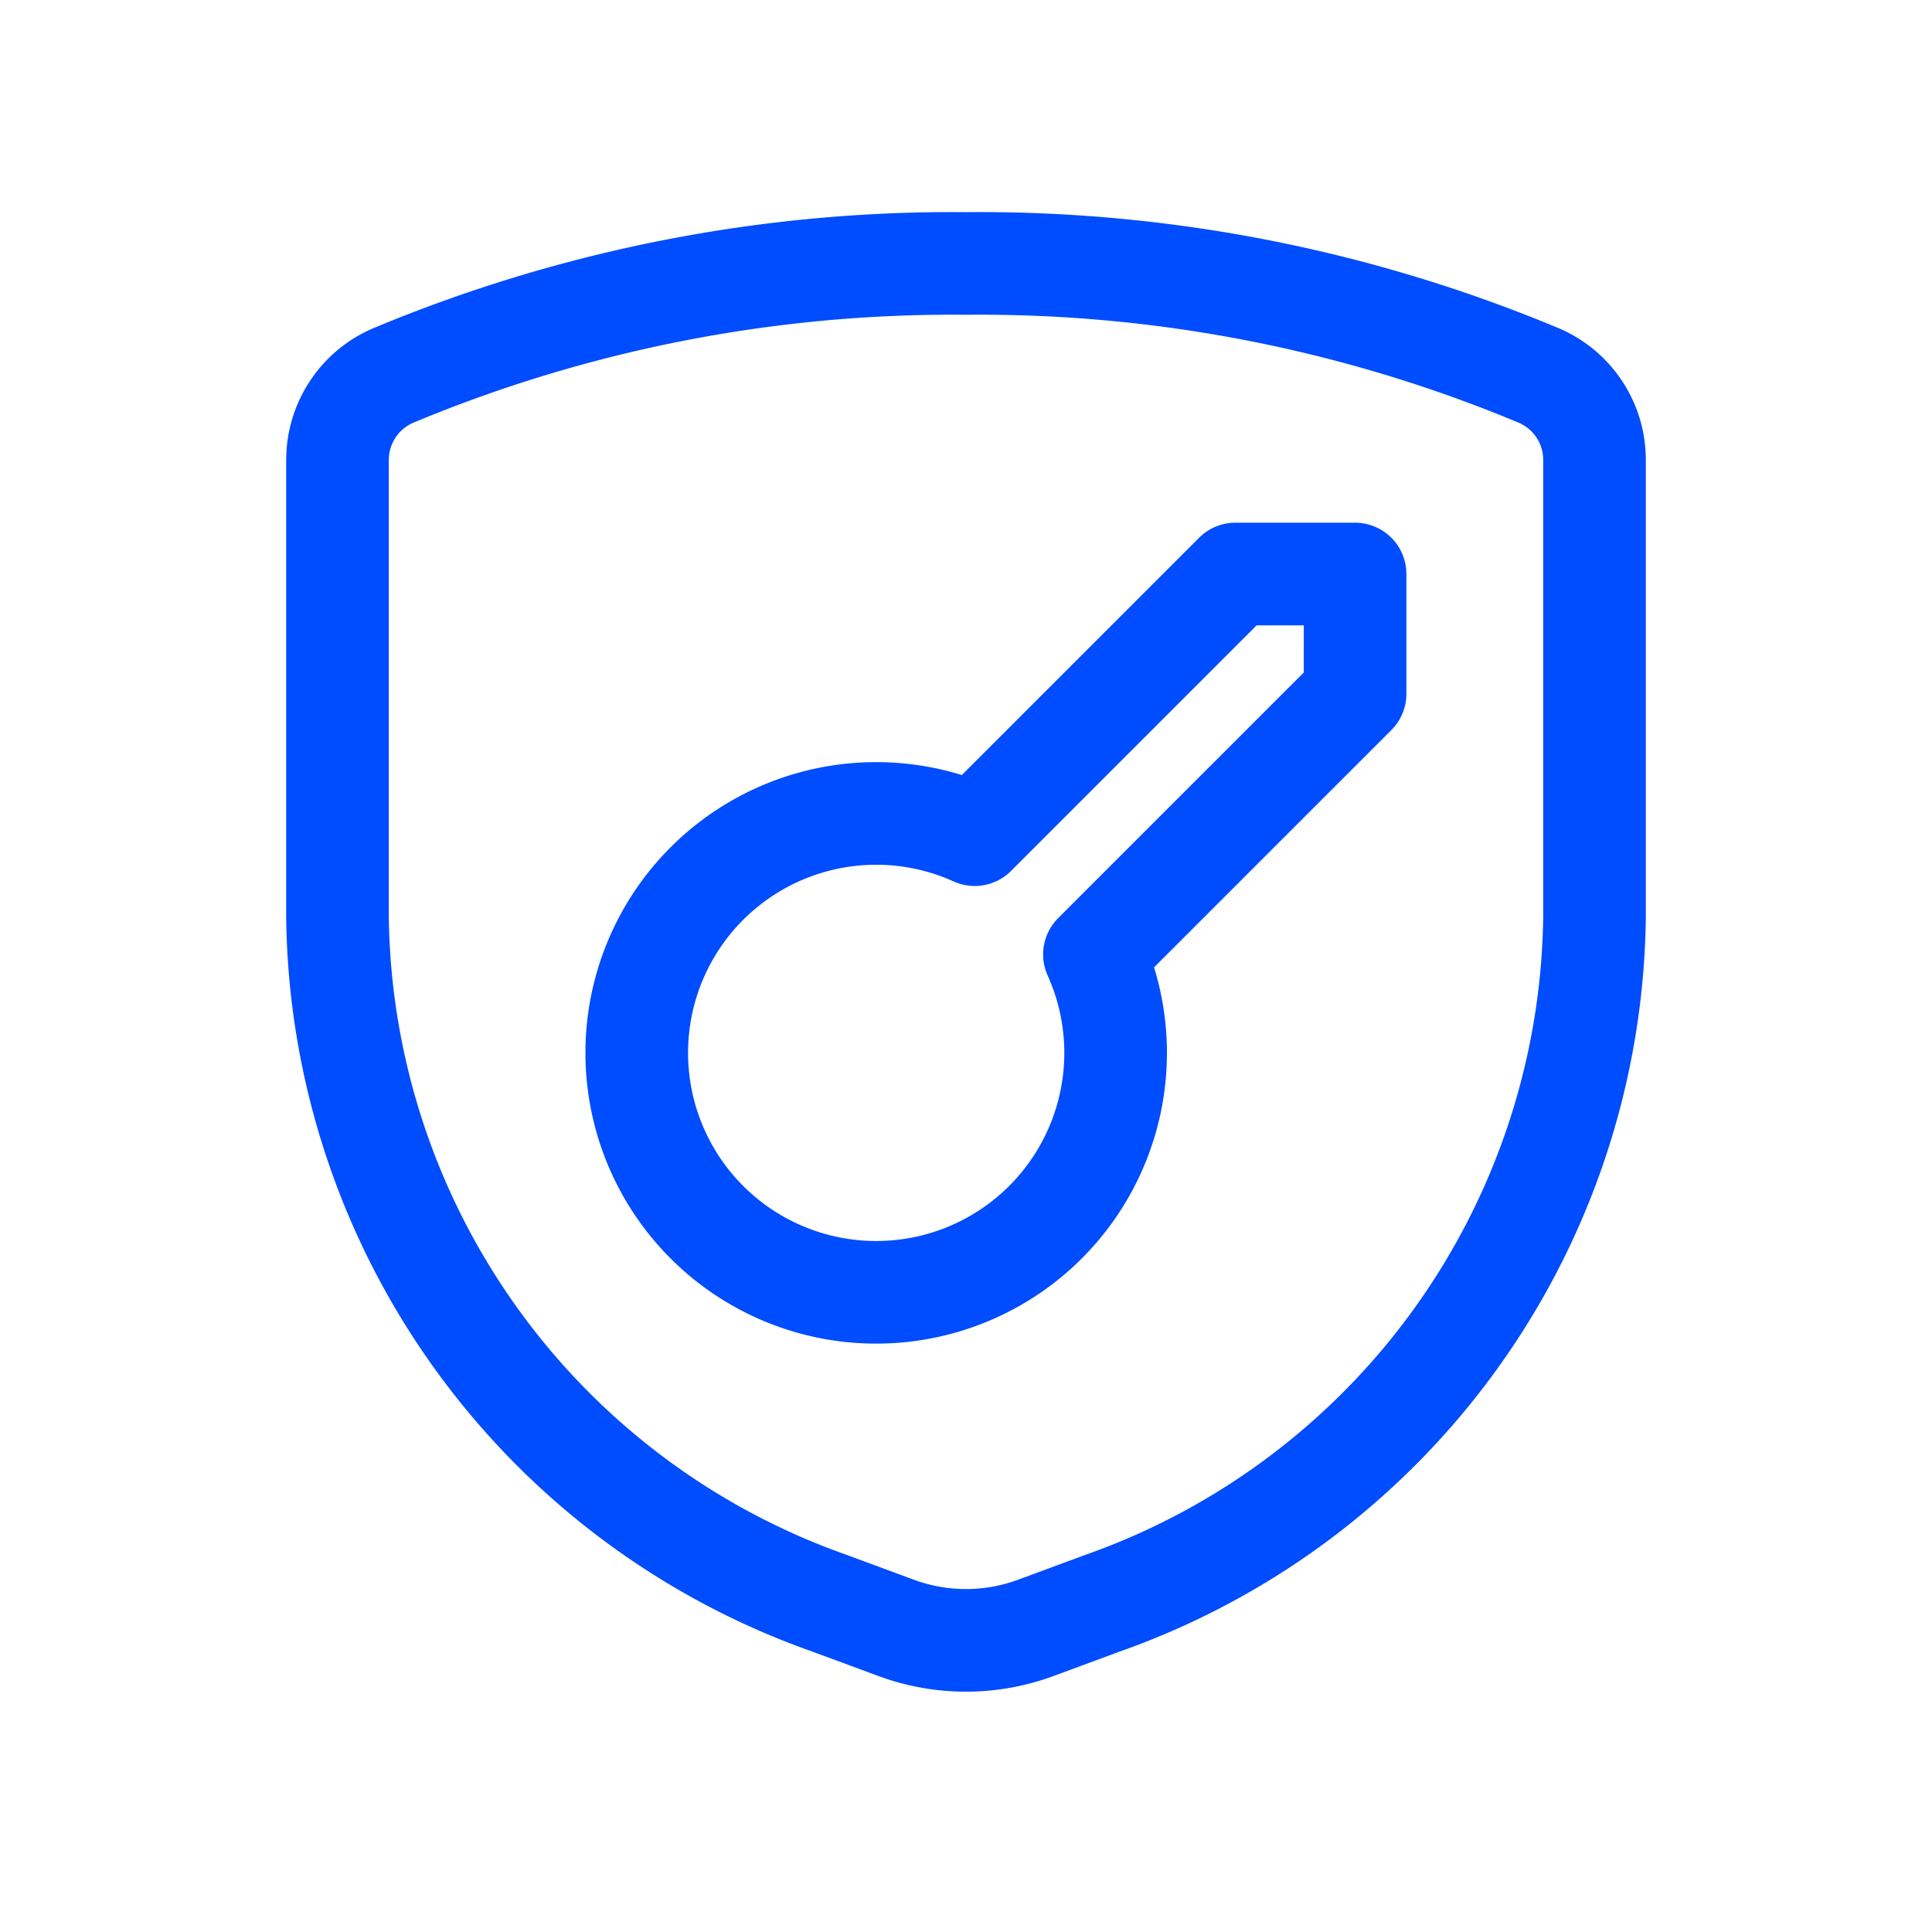
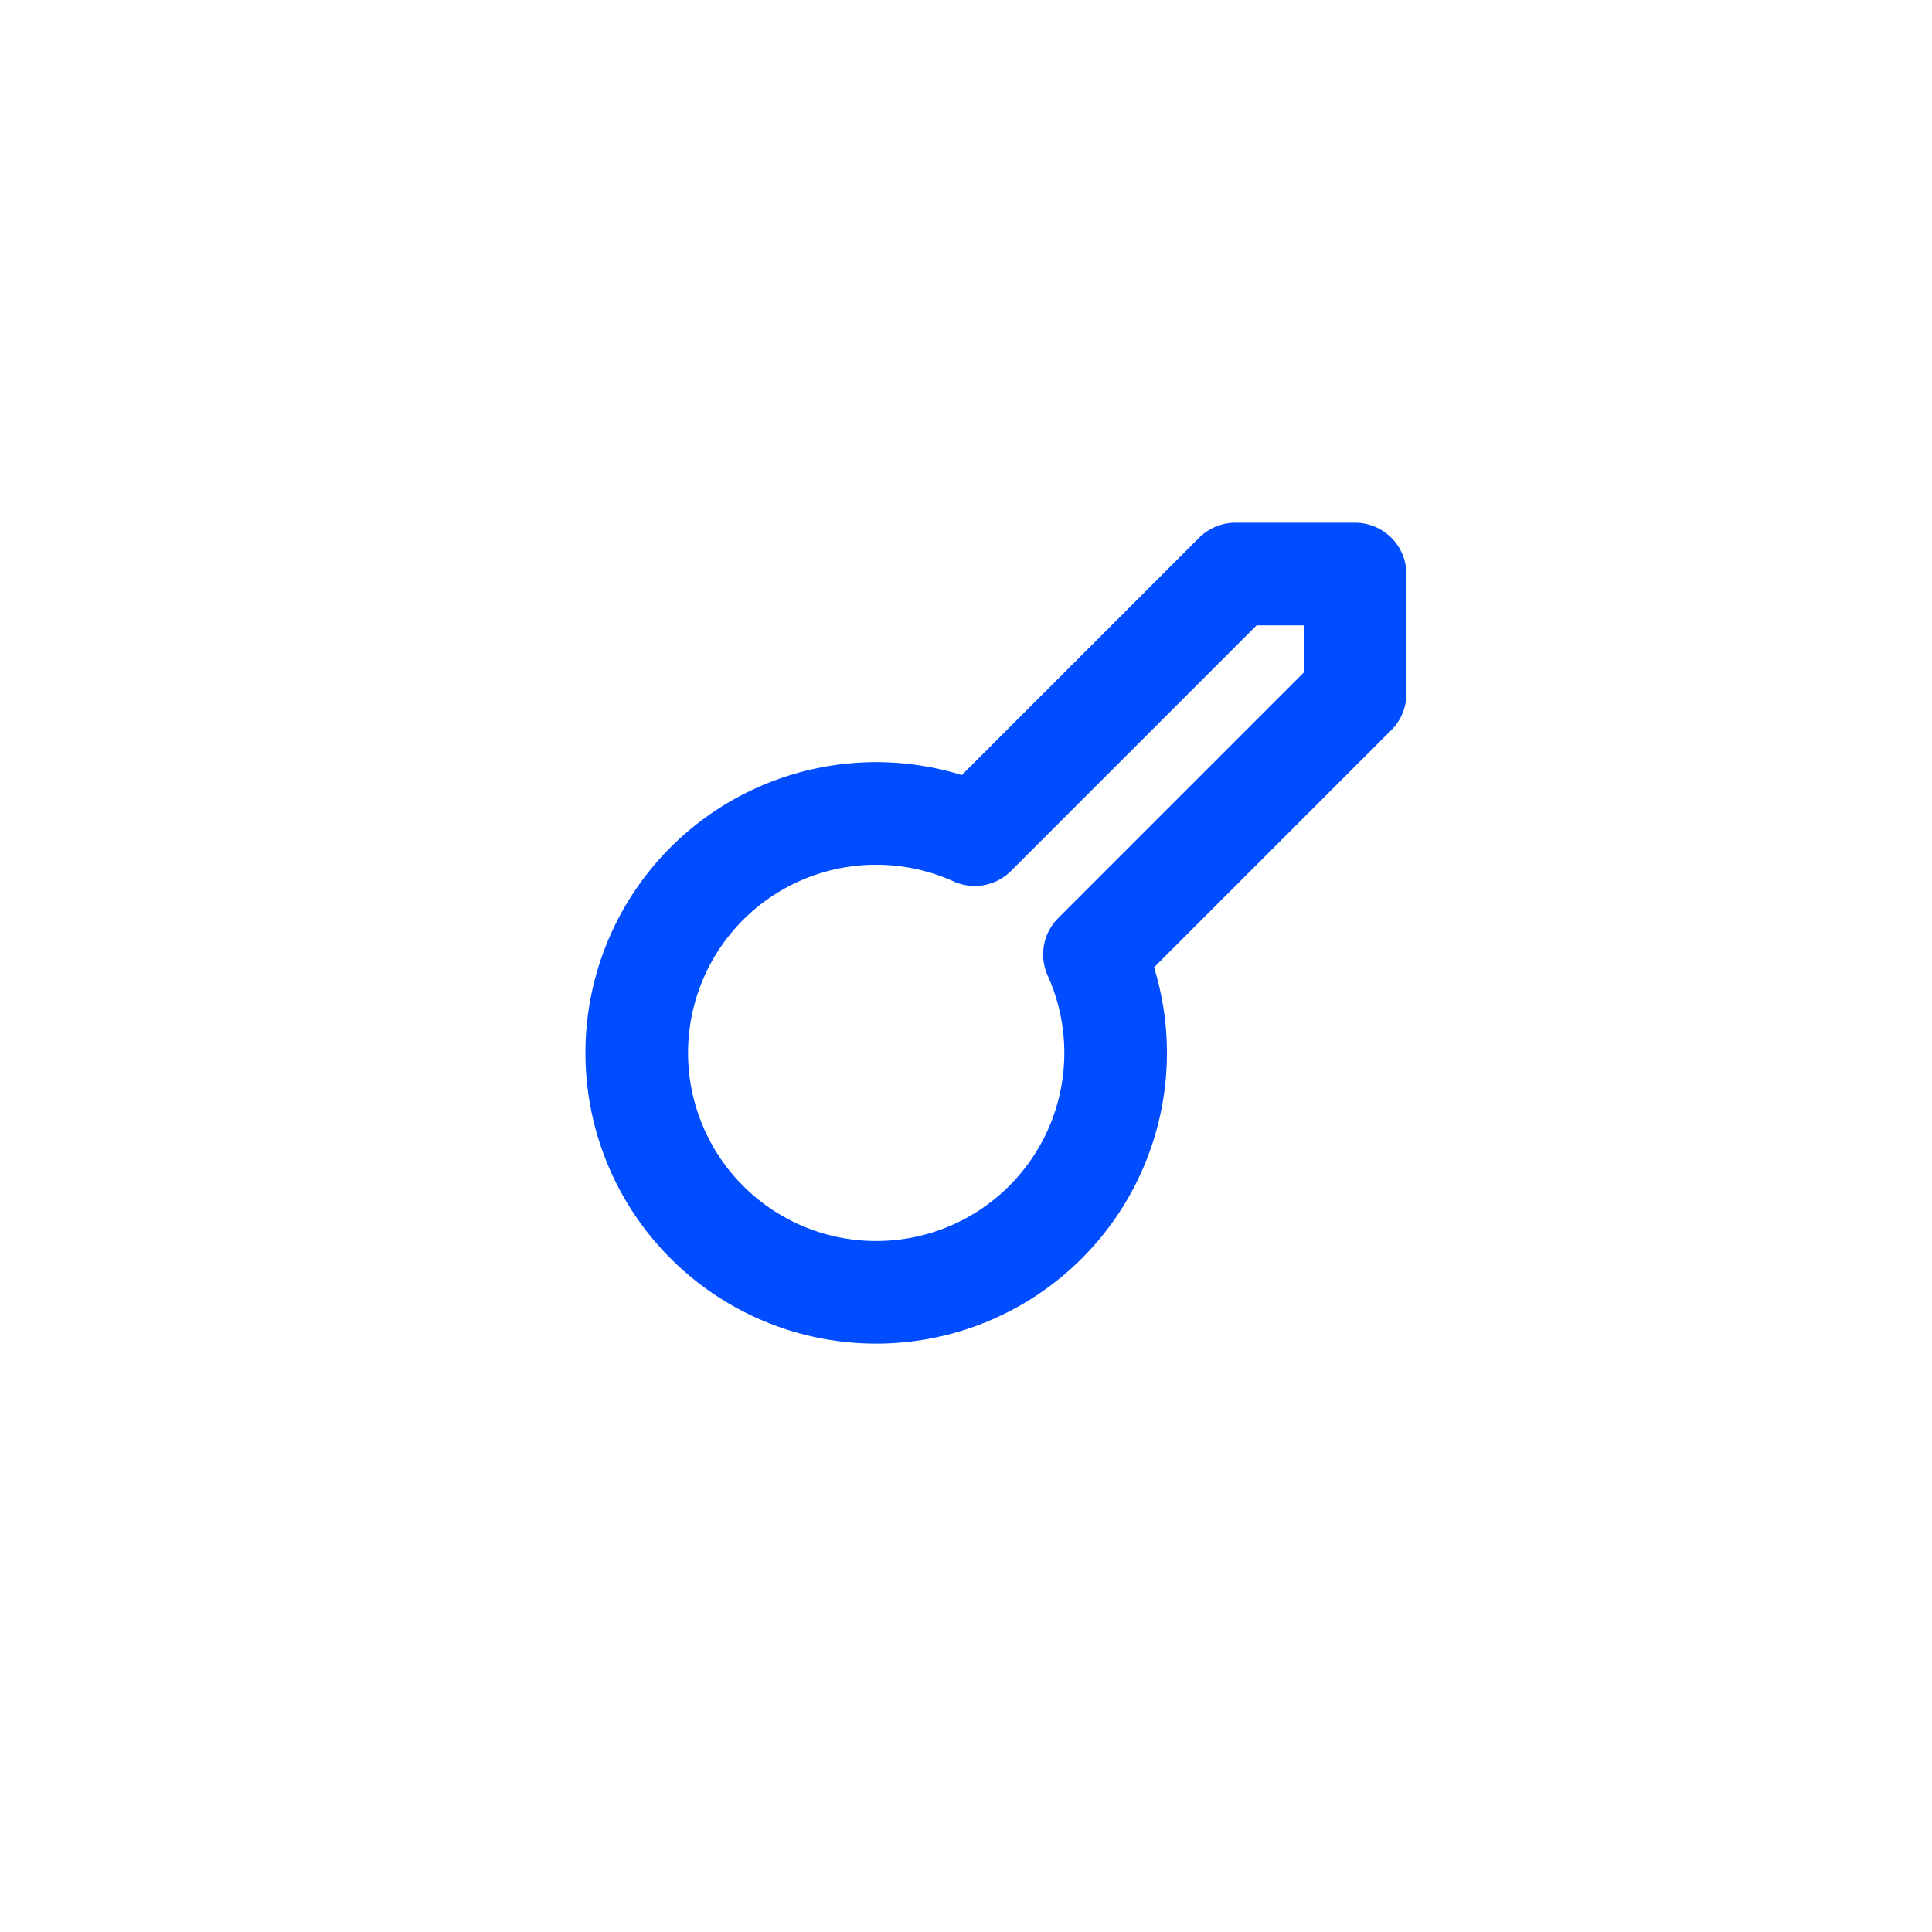
<svg xmlns="http://www.w3.org/2000/svg" width="44" height="44" fill="none">
-   <path stroke="#004CFF" stroke-linecap="round" stroke-linejoin="round" stroke-width="2.337" d="M7.686 10.466v10.412A16.783 16.783 0 0 0 18.89 36.512l1.528.565a4.588 4.588 0 0 0 3.163 0l1.528-.565a16.784 16.784 0 0 0 11.205-15.634V10.466a2.09 2.09 0 0 0-1.273-1.916A33.042 33.042 0 0 0 22 6 33.043 33.043 0 0 0 8.96 8.55a2.09 2.09 0 0 0-1.273 1.916Z" />
  <path stroke="#004CFF" stroke-linecap="round" stroke-linejoin="round" stroke-width="2.337" d="M30.861 13.073h-2.726l-5.936 5.936a5.453 5.453 0 1 0 2.726 2.727l5.936-5.936v-2.727Z" />
</svg>